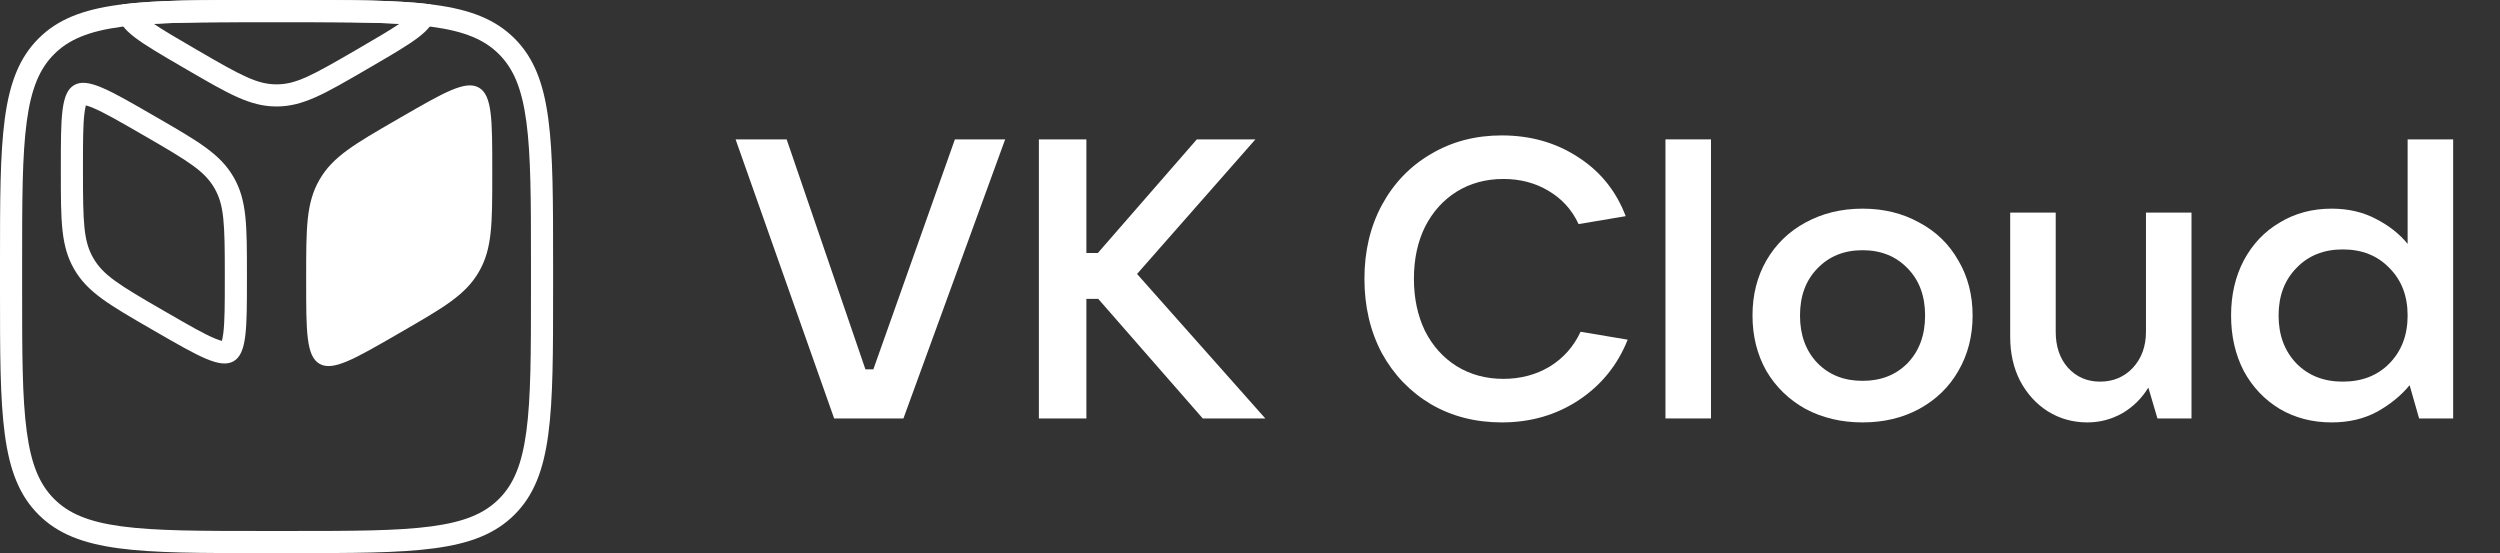
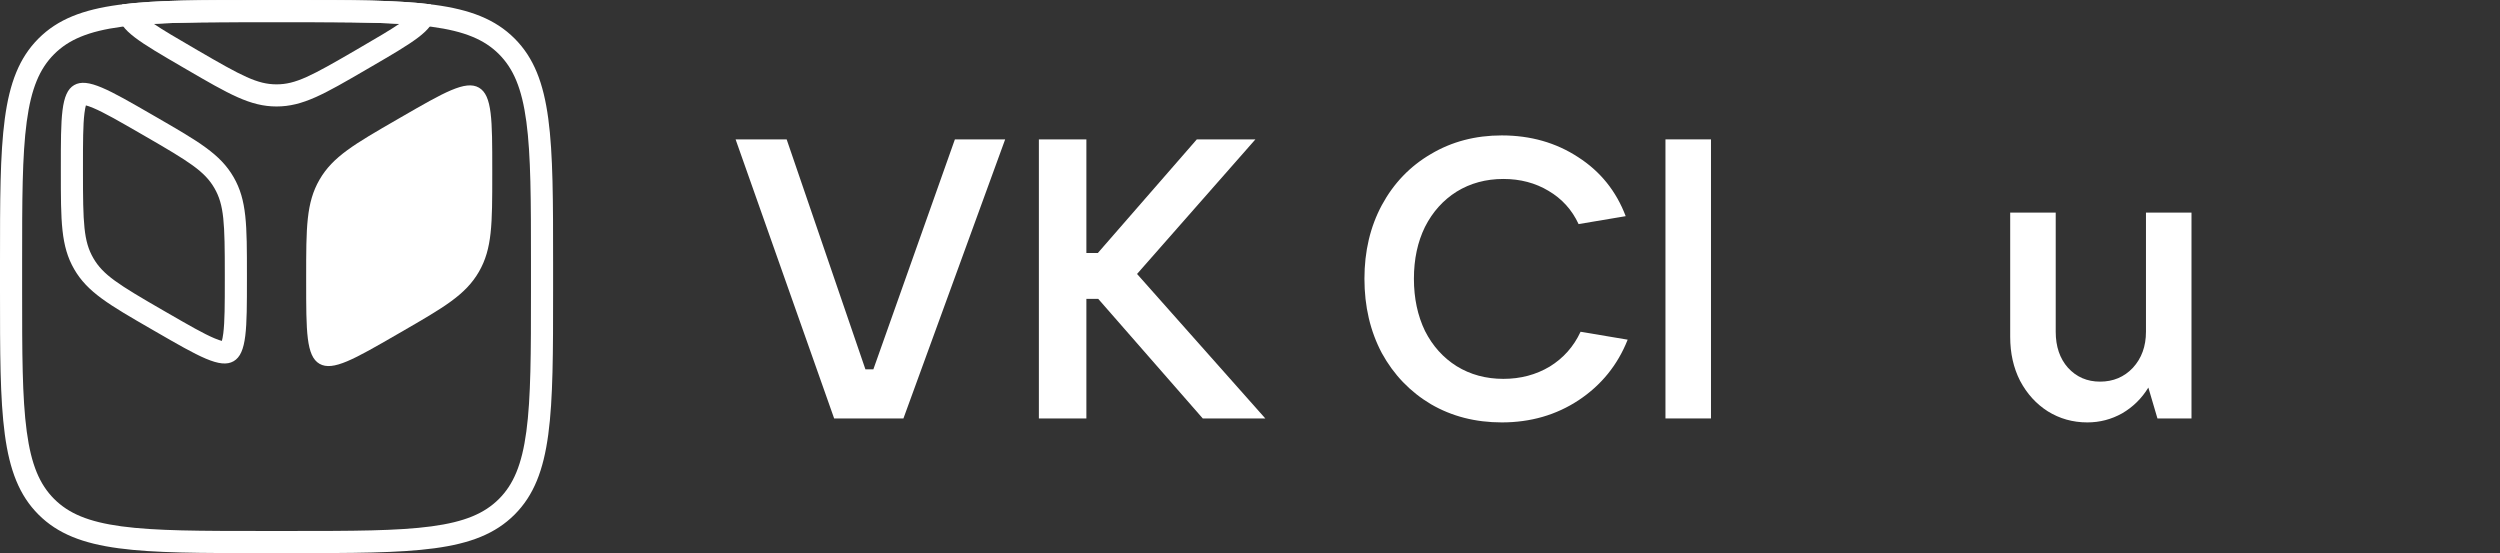
<svg xmlns="http://www.w3.org/2000/svg" width="452" height="100" viewBox="0 0 452 100" fill="none">
  <rect x="0" y="0" width="452" height="100" fill="#333333" stroke="none" />
  <path fill-rule="evenodd" clip-rule="evenodd" d="M52.459 4H47.541C36.222 4 28.136 4.009 21.991 4.835C15.962 5.646 12.405 7.177 9.791 9.791C7.177 12.405 5.645 15.962 4.835 21.992C4.008 28.136 4 36.223 4 47.541V52.459C4 63.778 4.008 71.865 4.835 78.009C5.645 84.039 7.177 87.596 9.791 90.21C12.405 92.824 15.962 94.355 21.991 95.166C28.136 95.992 36.222 96.001 47.541 96.001H52.459C63.778 96.001 71.864 95.992 78.009 95.166C84.038 94.355 87.595 92.824 90.209 90.21C92.823 87.596 94.355 84.039 95.165 78.009C95.992 71.865 96 63.778 96 52.459V47.541C96 36.223 95.992 28.136 95.165 21.992C94.355 15.962 92.823 12.405 90.209 9.791C87.595 7.177 84.038 5.646 78.009 4.835C71.864 4.009 63.778 4 52.459 4ZM6.962 6.963C0 13.925 0 25.13 0 47.541V52.459C0 74.871 0 86.076 6.962 93.038C13.924 100 25.13 100 47.541 100H52.459C74.87 100 86.076 100 93.038 93.038C100 86.076 100 74.871 100 52.459V47.541C100 25.13 100 13.925 93.038 6.963C86.076 0 74.87 0 52.459 0H47.541C25.13 0 13.924 0 6.962 6.963Z" fill="white" />
  <path fill-rule="evenodd" clip-rule="evenodd" d="M27.806 4.306C33.061 4.004 39.484 4 47.541 4H52.459C60.516 4 66.939 4.004 72.194 4.306C70.538 5.438 68.206 6.801 64.984 8.675L64.257 9.099C56.254 13.756 53.452 15.251 50 15.251C46.548 15.251 43.746 13.756 35.743 9.099L35.016 8.675C31.794 6.801 29.462 5.438 27.806 4.306ZM77.879 0.786C78.293 1.406 78.5 2.021 78.5 2.665C78.5 5.438 74.665 7.67 66.996 12.133L66.269 12.556C58.599 17.019 54.765 19.25 50 19.25C45.235 19.25 41.401 17.019 33.731 12.556L33.004 12.133C25.334 7.67 21.5 5.438 21.5 2.665C21.5 2.021 21.707 1.406 22.121 0.786C28.502 0 36.714 0 47.541 0H52.459C63.286 0 71.498 0 77.879 0.786Z" fill="white" />
  <path fill-rule="evenodd" clip-rule="evenodd" d="M27.454 20.709C19.698 16.231 15.819 13.992 13.41 15.383C11 16.774 11 21.253 11 30.209V31.059C11 40.016 11 44.494 13.41 48.668C15.819 52.842 19.698 55.081 27.454 59.559L28.191 59.984C35.947 64.463 39.826 66.702 42.235 65.31C44.645 63.919 44.645 59.441 44.645 50.484V49.634C44.645 40.678 44.645 36.199 42.235 32.025C39.826 27.852 35.947 25.613 28.191 21.134L27.454 20.709ZM15.053 18.974C15.053 18.974 15.054 18.974 15.055 18.974L15.053 18.974ZM15.53 19.056C15.45 19.341 15.354 19.785 15.27 20.454C15.008 22.559 15 25.614 15 30.209V31.059C15 40.397 15.116 43.623 16.874 46.668C18.632 49.713 21.368 51.426 29.454 56.095L30.191 56.52C34.17 58.818 36.819 60.338 38.774 61.163C39.395 61.425 39.828 61.564 40.115 61.638C40.195 61.352 40.291 60.908 40.375 60.239C40.637 58.134 40.645 55.079 40.645 50.484V49.634C40.645 40.296 40.529 37.071 38.771 34.025C37.013 30.98 34.277 29.267 26.191 24.598L25.454 24.173C21.475 21.876 18.826 20.355 16.871 19.53C16.25 19.268 15.817 19.129 15.53 19.056Z" fill="white" />
  <path d="M71.81 21.598C64.053 26.076 60.175 28.316 57.765 32.489C55.355 36.663 55.355 41.141 55.355 50.098V50.948C55.355 59.905 55.355 64.383 57.765 65.774C60.175 67.166 64.053 64.926 71.81 60.448L72.546 60.023C80.302 55.545 84.181 53.306 86.591 49.132C89 44.958 89 40.48 89 31.523V30.673C89 21.716 89 17.238 86.591 15.847C84.181 14.456 80.302 16.695 72.546 21.173L71.81 21.598Z" fill="white" />
  <path d="M163.34 75.655H150.815L132.995 25.199H142.227L156.469 66.781H157.901L172.644 25.199H181.734L163.34 75.655Z" fill="white" />
  <path d="M205.578 49.532L228.767 75.655H217.459L198.565 54.041H196.418V75.655H187.829V25.199H196.418V45.739H198.493L216.385 25.199H226.978L205.578 49.532Z" fill="white" />
  <path d="M271.524 76.371C266.753 76.371 262.483 75.274 258.713 73.079C254.944 70.836 251.986 67.759 249.839 63.846C247.739 59.886 246.69 55.401 246.69 50.391C246.69 45.429 247.739 40.992 249.839 37.079C251.986 33.119 254.944 30.042 258.713 27.847C262.483 25.604 266.753 24.483 271.524 24.483C276.725 24.483 281.329 25.795 285.337 28.419C289.345 30.996 292.208 34.551 293.925 39.083L285.409 40.515C284.216 37.938 282.403 35.934 279.969 34.503C277.584 33.072 274.864 32.356 271.81 32.356C268.661 32.356 265.846 33.119 263.365 34.646C260.932 36.173 259.023 38.296 257.64 41.016C256.304 43.735 255.636 46.861 255.636 50.391C255.636 53.922 256.304 57.071 257.64 59.839C259.023 62.558 260.932 64.681 263.365 66.208C265.846 67.735 268.661 68.498 271.81 68.498C274.912 68.498 277.703 67.759 280.184 66.28C282.665 64.753 284.526 62.654 285.767 59.982L294.283 61.413C292.47 65.993 289.512 69.644 285.409 72.363C281.353 75.035 276.725 76.371 271.524 76.371Z" fill="white" />
  <path d="M309.346 75.655H301.116V25.199H309.346V75.655Z" fill="white" />
-   <path d="M336.749 76.371C332.932 76.371 329.497 75.56 326.443 73.938C323.437 72.268 321.075 69.978 319.358 67.067C317.688 64.109 316.853 60.769 316.853 57.047C316.853 53.326 317.688 50.01 319.358 47.099C321.075 44.141 323.437 41.851 326.443 40.228C329.497 38.559 332.932 37.724 336.749 37.724C340.566 37.724 343.978 38.559 346.984 40.228C350.037 41.851 352.399 44.141 354.069 47.099C355.787 50.01 356.646 53.326 356.646 57.047C356.646 60.769 355.787 64.109 354.069 67.067C352.399 69.978 350.037 72.268 346.984 73.938C343.978 75.56 340.566 76.371 336.749 76.371ZM336.749 68.856C340.089 68.856 342.809 67.783 344.908 65.636C347.007 63.441 348.057 60.578 348.057 57.047C348.057 53.517 347.007 50.678 344.908 48.531C342.809 46.336 340.089 45.238 336.749 45.238C333.409 45.238 330.69 46.336 328.59 48.531C326.491 50.678 325.441 53.517 325.441 57.047C325.441 60.578 326.491 63.441 328.59 65.636C330.69 67.783 333.409 68.856 336.749 68.856Z" fill="white" />
  <path d="M377.399 76.371C374.775 76.371 372.389 75.703 370.242 74.367C368.143 73.031 366.473 71.194 365.232 68.856C364.039 66.518 363.443 63.87 363.443 60.912V38.439H371.673V59.982C371.673 62.654 372.413 64.825 373.892 66.494C375.419 68.164 377.351 68.999 379.689 68.999C382.075 68.999 384.055 68.164 385.629 66.494C387.204 64.777 387.991 62.606 387.991 59.982V38.439H396.222V75.655H390.067L388.421 70.073C387.228 72.029 385.653 73.58 383.697 74.725C381.741 75.822 379.641 76.371 377.399 76.371Z" fill="white" />
-   <path d="M421.558 76.371C418.075 76.371 414.95 75.56 412.182 73.938C409.415 72.268 407.244 69.978 405.669 67.067C404.143 64.109 403.379 60.769 403.379 57.047C403.379 53.326 404.143 50.01 405.669 47.099C407.244 44.141 409.415 41.851 412.182 40.228C414.95 38.559 418.075 37.724 421.558 37.724C424.564 37.724 427.236 38.344 429.574 39.584C431.912 40.777 433.82 42.28 435.299 44.093V25.199H443.53V75.655H437.375L435.657 69.644C434.13 71.504 432.174 73.103 429.788 74.439C427.403 75.727 424.659 76.371 421.558 76.371ZM423.562 68.999C427.045 68.999 429.86 67.902 432.007 65.707C434.202 63.465 435.299 60.578 435.299 57.047C435.299 53.517 434.202 50.654 432.007 48.459C429.86 46.216 427.045 45.095 423.562 45.095C420.127 45.095 417.335 46.216 415.188 48.459C413.041 50.654 411.968 53.517 411.968 57.047C411.968 60.578 413.041 63.465 415.188 65.707C417.335 67.902 420.127 68.999 423.562 68.999Z" fill="white" />
</svg>